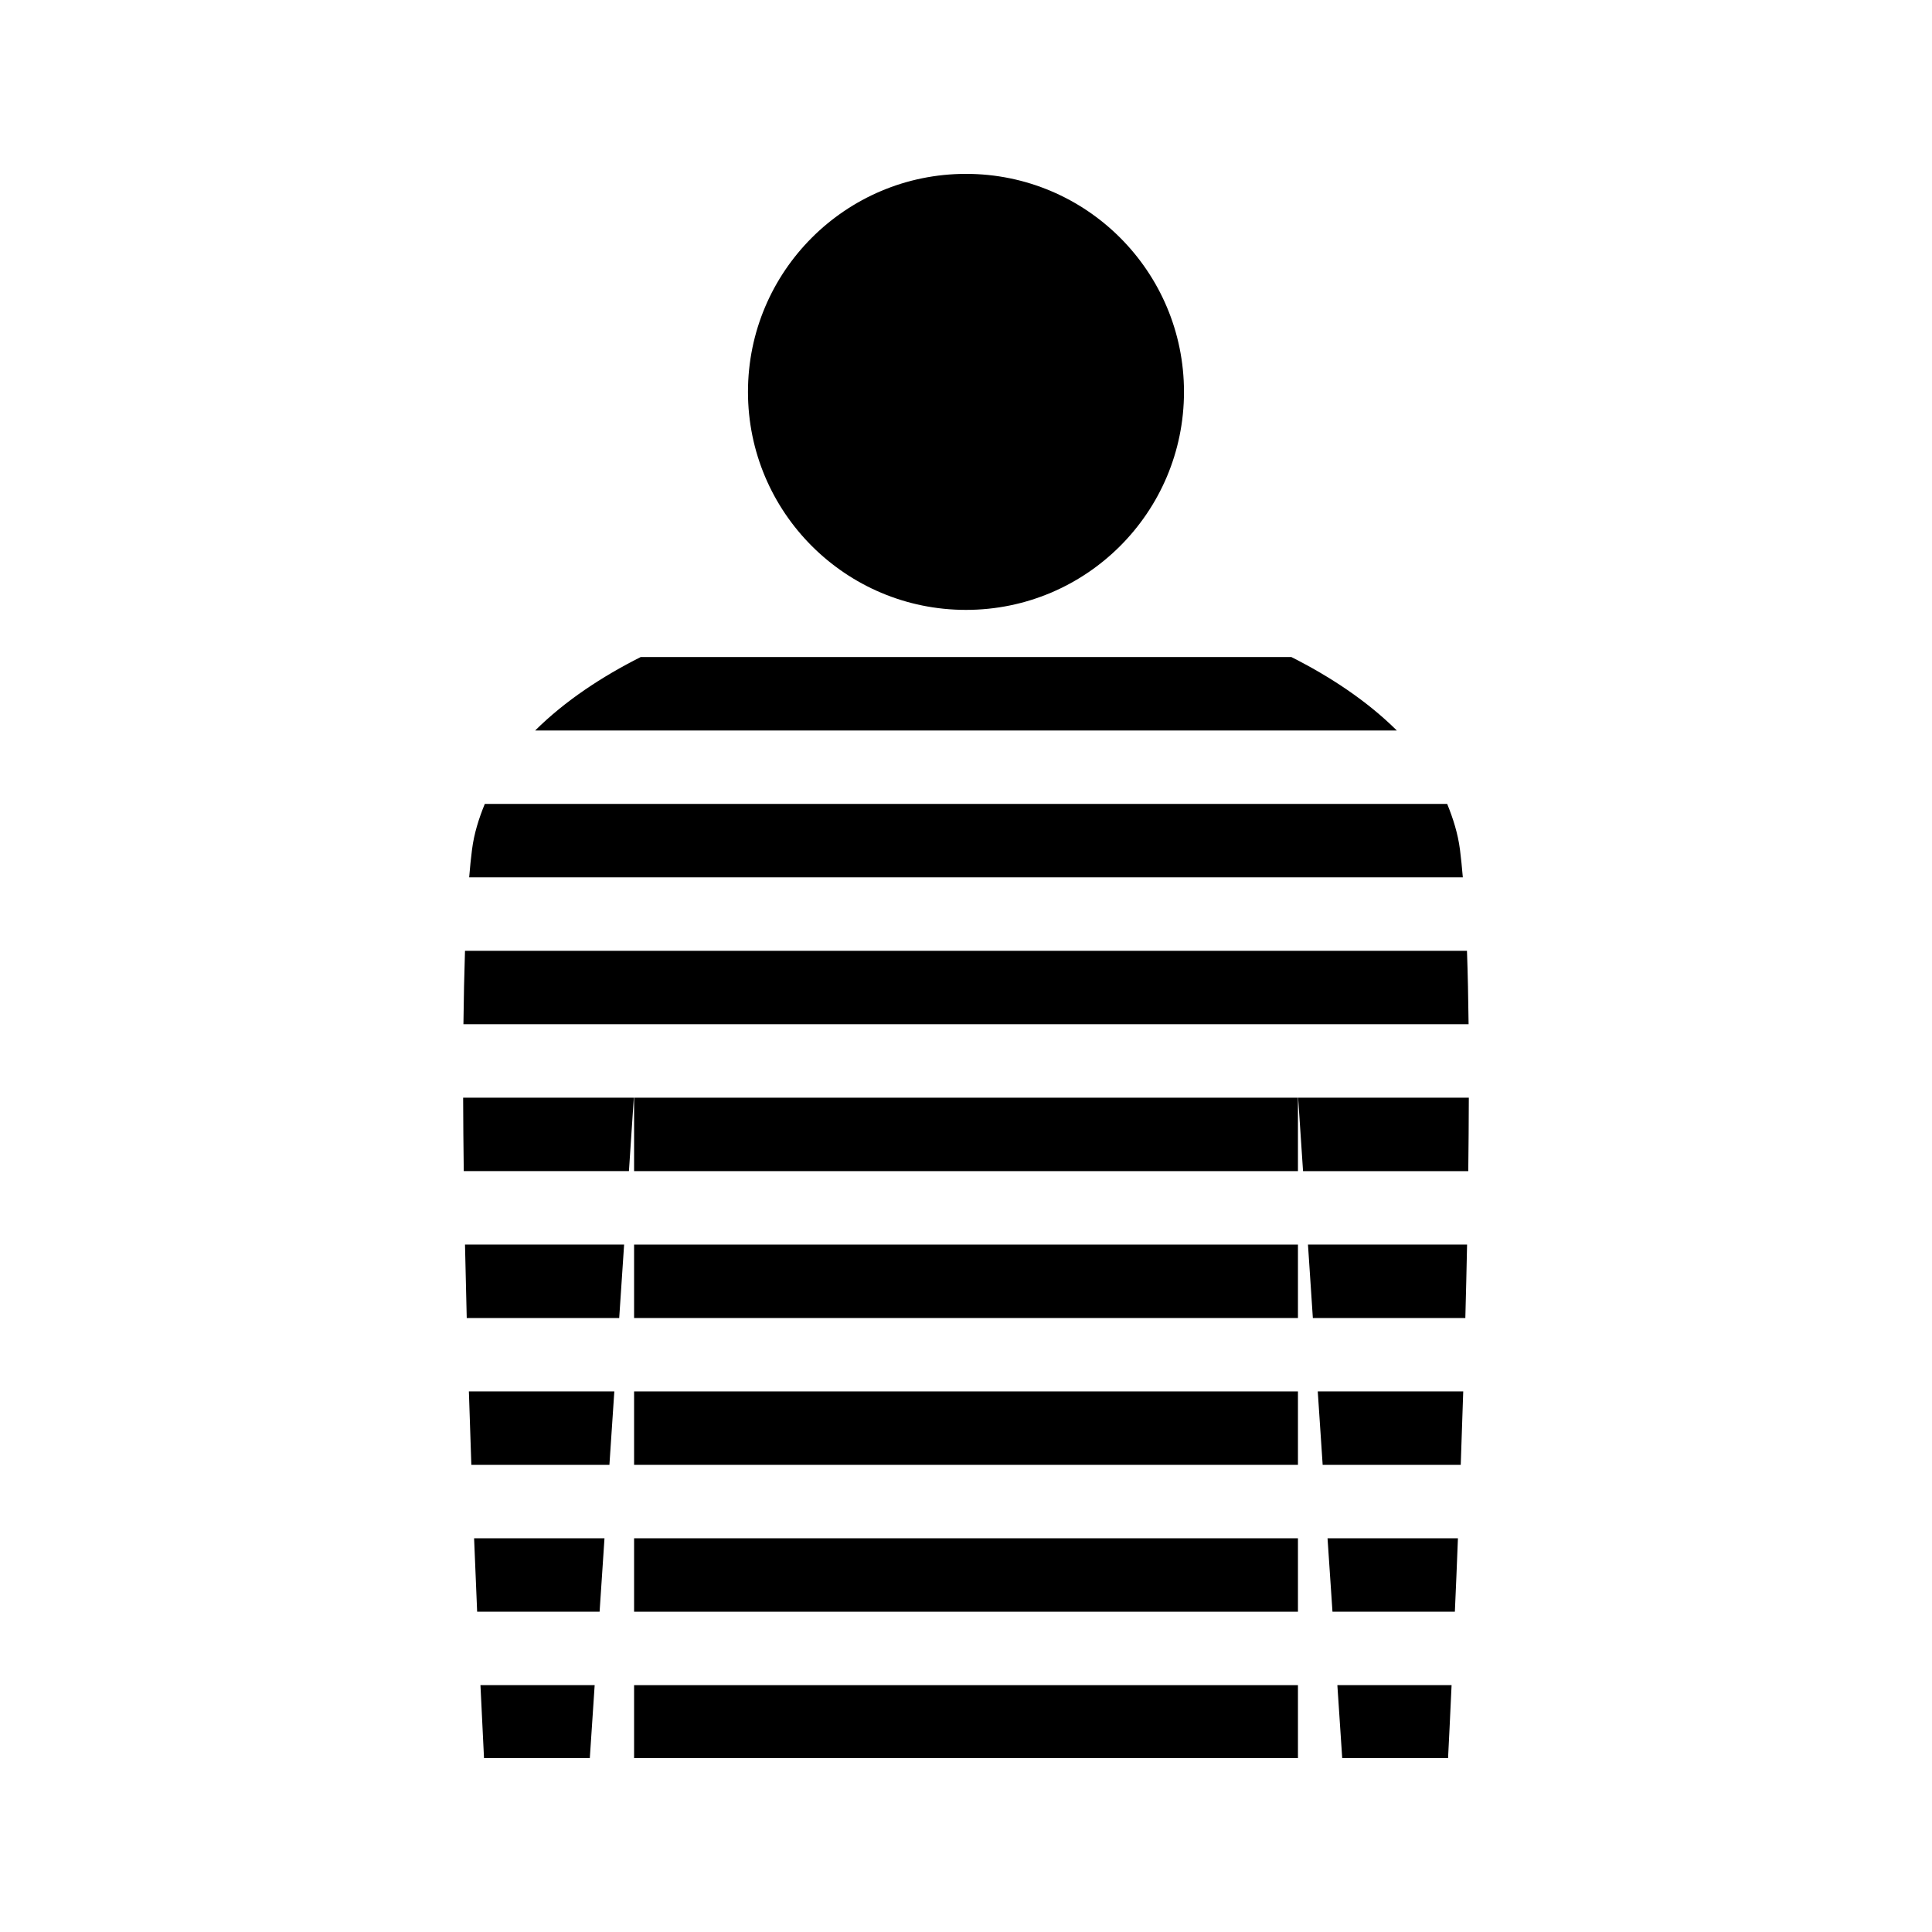
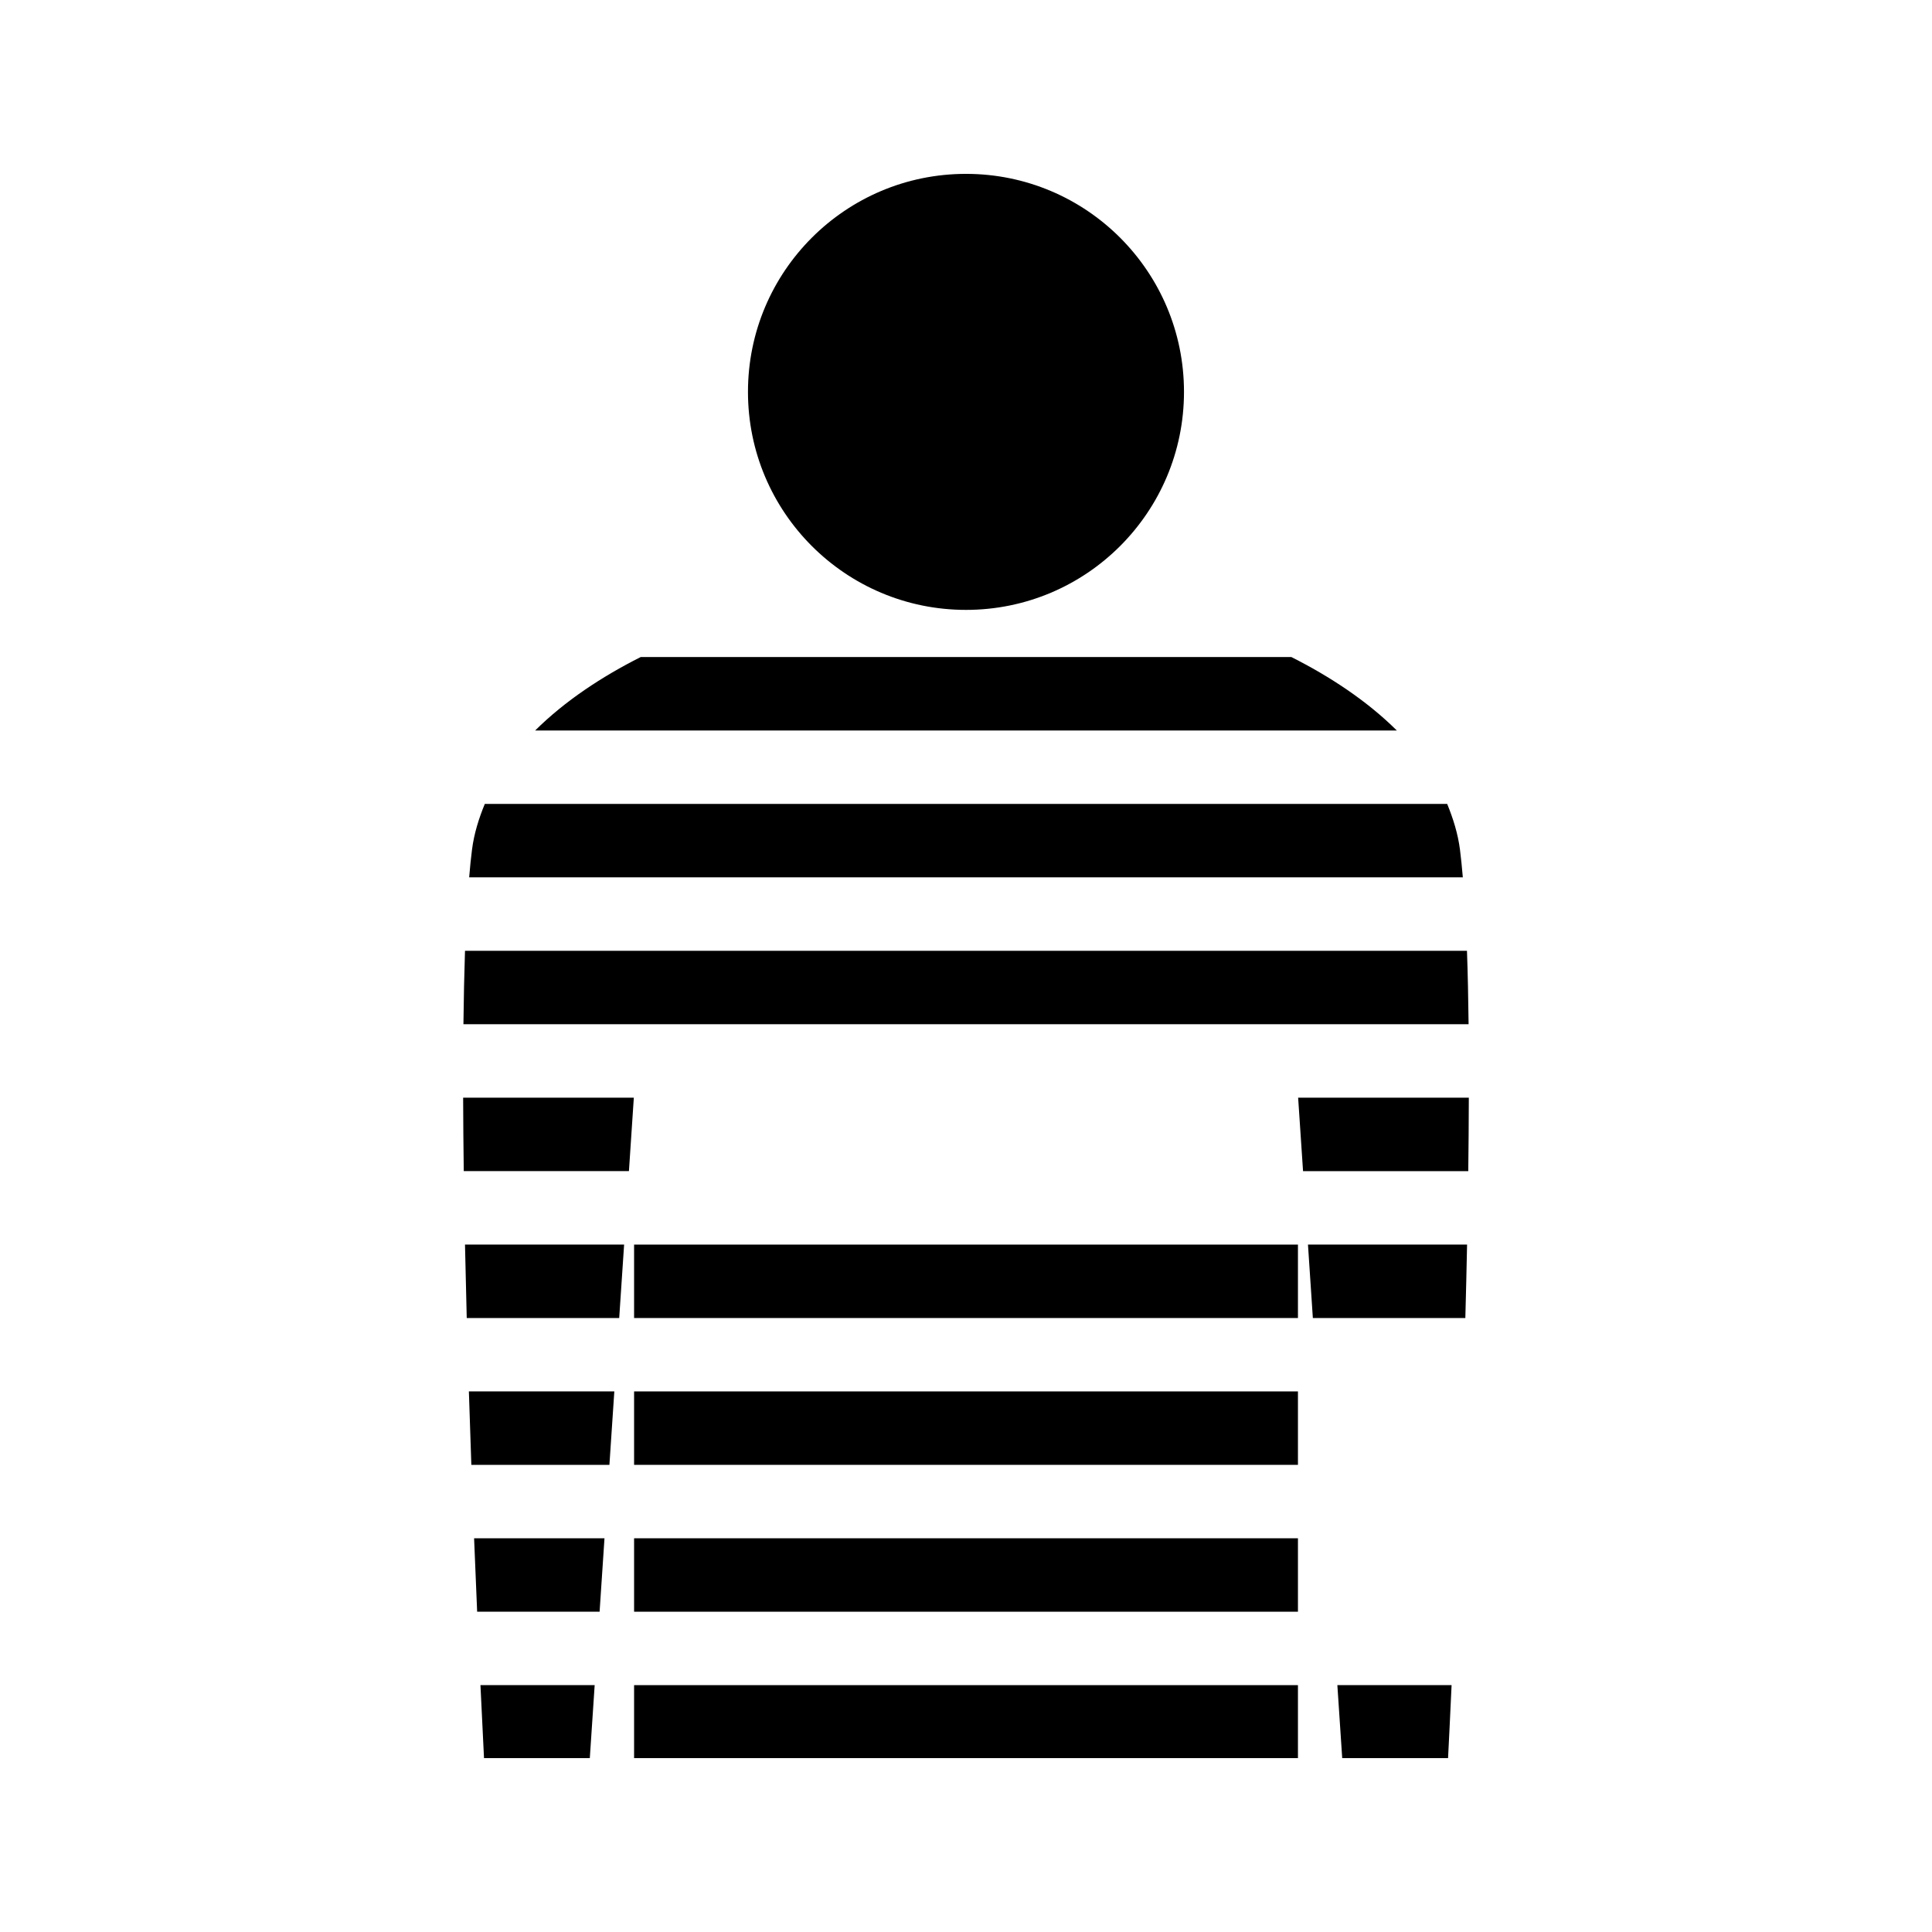
<svg xmlns="http://www.w3.org/2000/svg" fill="#000000" width="800px" height="800px" version="1.1" viewBox="144 144 512 512">
  <g>
    <path d="m312.04 551.66h175.93v19.461h-175.93z" />
    <path d="m312.04 473.83h175.93v19.461h-175.93z" />
-     <path d="m312.04 434.9h175.93v19.461h-175.93z" />
    <path d="m312.04 512.74h175.93v19.461h-175.93z" />
    <path d="m499.7 609.92h28.051c0.219-4.324 0.551-10.926 0.934-19.34h-30.27z" />
    <path d="m530.91 369.18c-0.551-4.312-1.832-8.297-3.391-12.133l-255.04-0.004c-1.57 3.832-2.844 7.809-3.391 12.121-0.289 2.188-0.531 4.703-0.754 7.344h263.33c-0.23-2.633-0.469-5.141-0.754-7.328z" />
    <path d="m486.22 318.12h-172.42c-10.223 5.148-20.043 11.594-27.973 19.465h228.34c-7.926-7.871-17.73-14.312-27.949-19.465z" />
-     <path d="m267.69 493.29h40.406l1.301-19.461h-42.168c0.137 6.465 0.293 12.973 0.461 19.461z" />
+     <path d="m267.69 493.29h40.406l1.301-19.461h-42.168z" />
    <path d="m272.27 609.92h28.035l1.289-19.34h-30.27c0.395 8.414 0.719 15.016 0.945 19.34z" />
    <path d="m266.9 454.36h43.773l1.297-19.461h-45.234c0.023 6.316 0.074 12.824 0.164 19.461z" />
    <path d="m268.91 532.2h36.59l1.301-19.461h-38.543c0.211 6.606 0.426 13.109 0.652 19.461z" />
    <path d="m488.02 434.9 1.301 19.461h43.785c0.082-6.629 0.133-13.137 0.148-19.461z" />
    <path d="m532.76 395.97h-265.53c-0.203 6.019-0.336 12.559-0.418 19.453h266.38c-0.078-6.894-0.215-13.43-0.43-19.453z" />
    <path d="m491.92 493.29h40.41c0.168-6.488 0.336-13 0.461-19.461h-42.164z" />
    <path d="m312.04 590.58h175.93v19.34h-175.93z" />
    <path d="m270.45 571.12h32.449l1.297-19.461h-34.555c0.27 6.883 0.555 13.379 0.809 19.461z" />
-     <path d="m497.12 571.12h32.434c0.277-6.082 0.547-12.578 0.812-19.461h-34.555z" />
-     <path d="m494.52 532.2h36.59c0.219-6.352 0.453-12.852 0.66-19.461h-38.551z" />
    <path d="m457.77 247.85c0 31.91-25.867 57.777-57.773 57.777-31.91 0-57.777-25.867-57.777-57.777 0-31.906 25.867-57.773 57.777-57.773 31.906 0 57.773 25.867 57.773 57.773" />
  </g>
</svg>